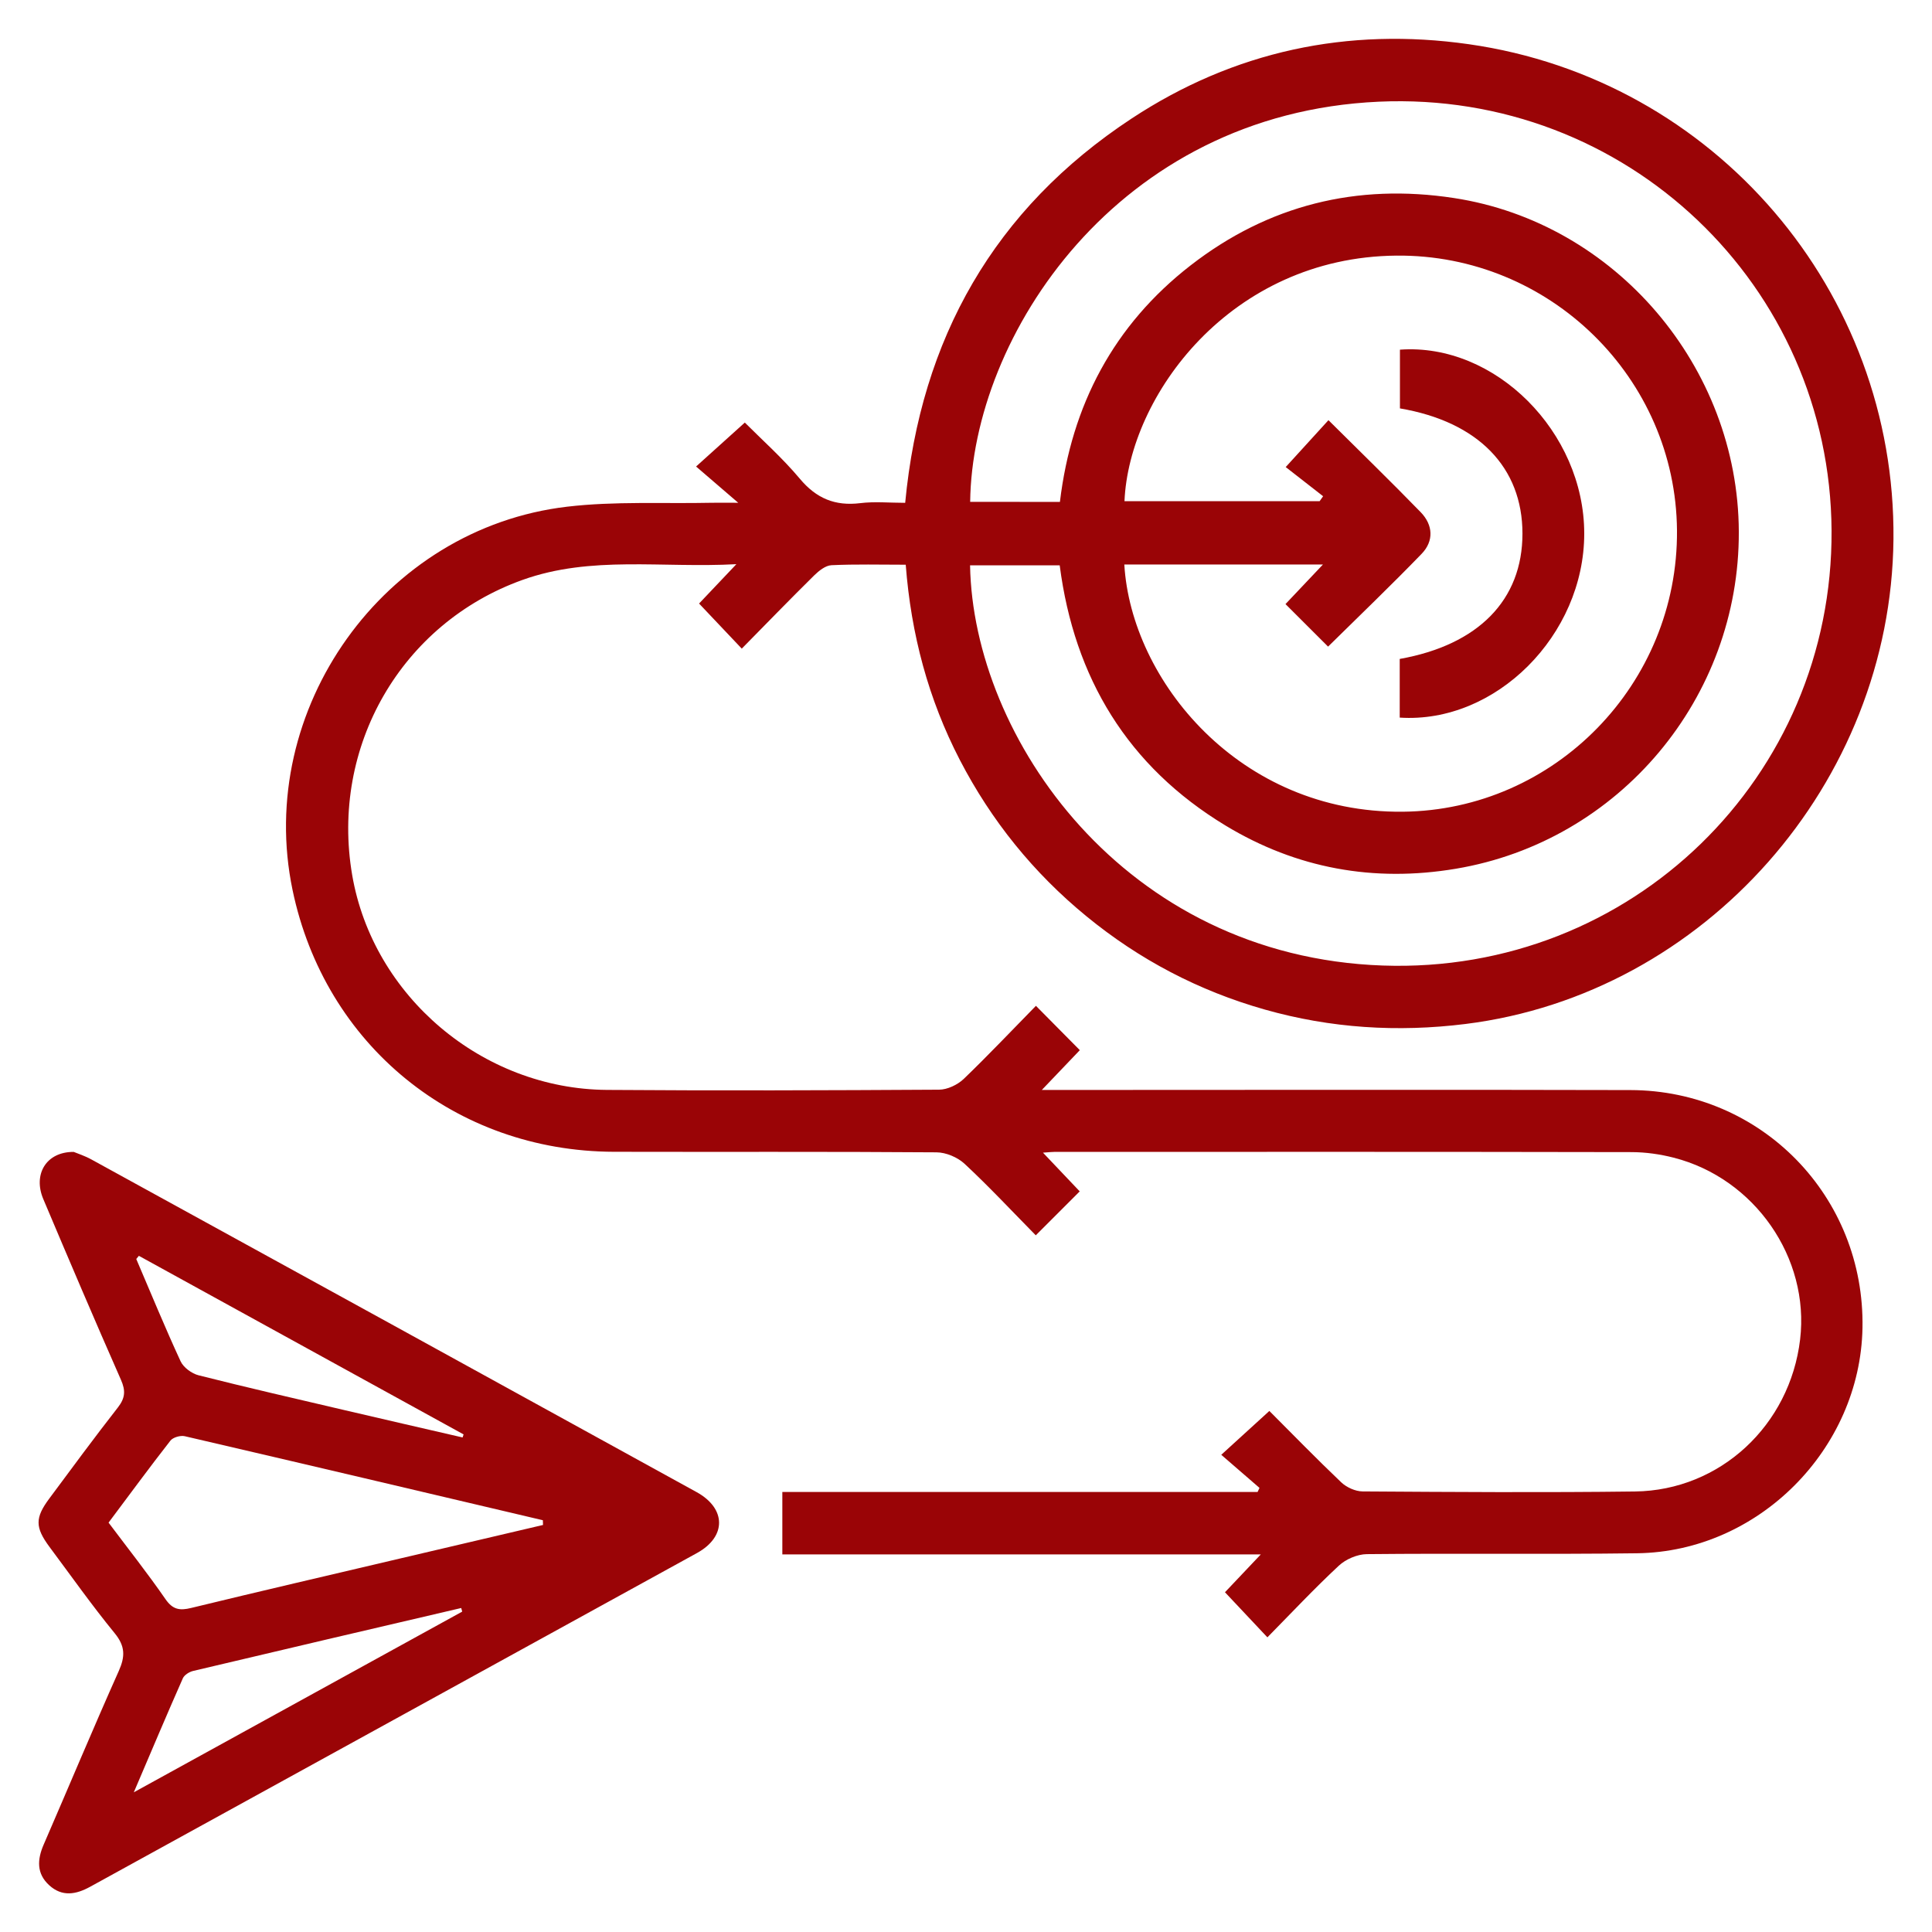
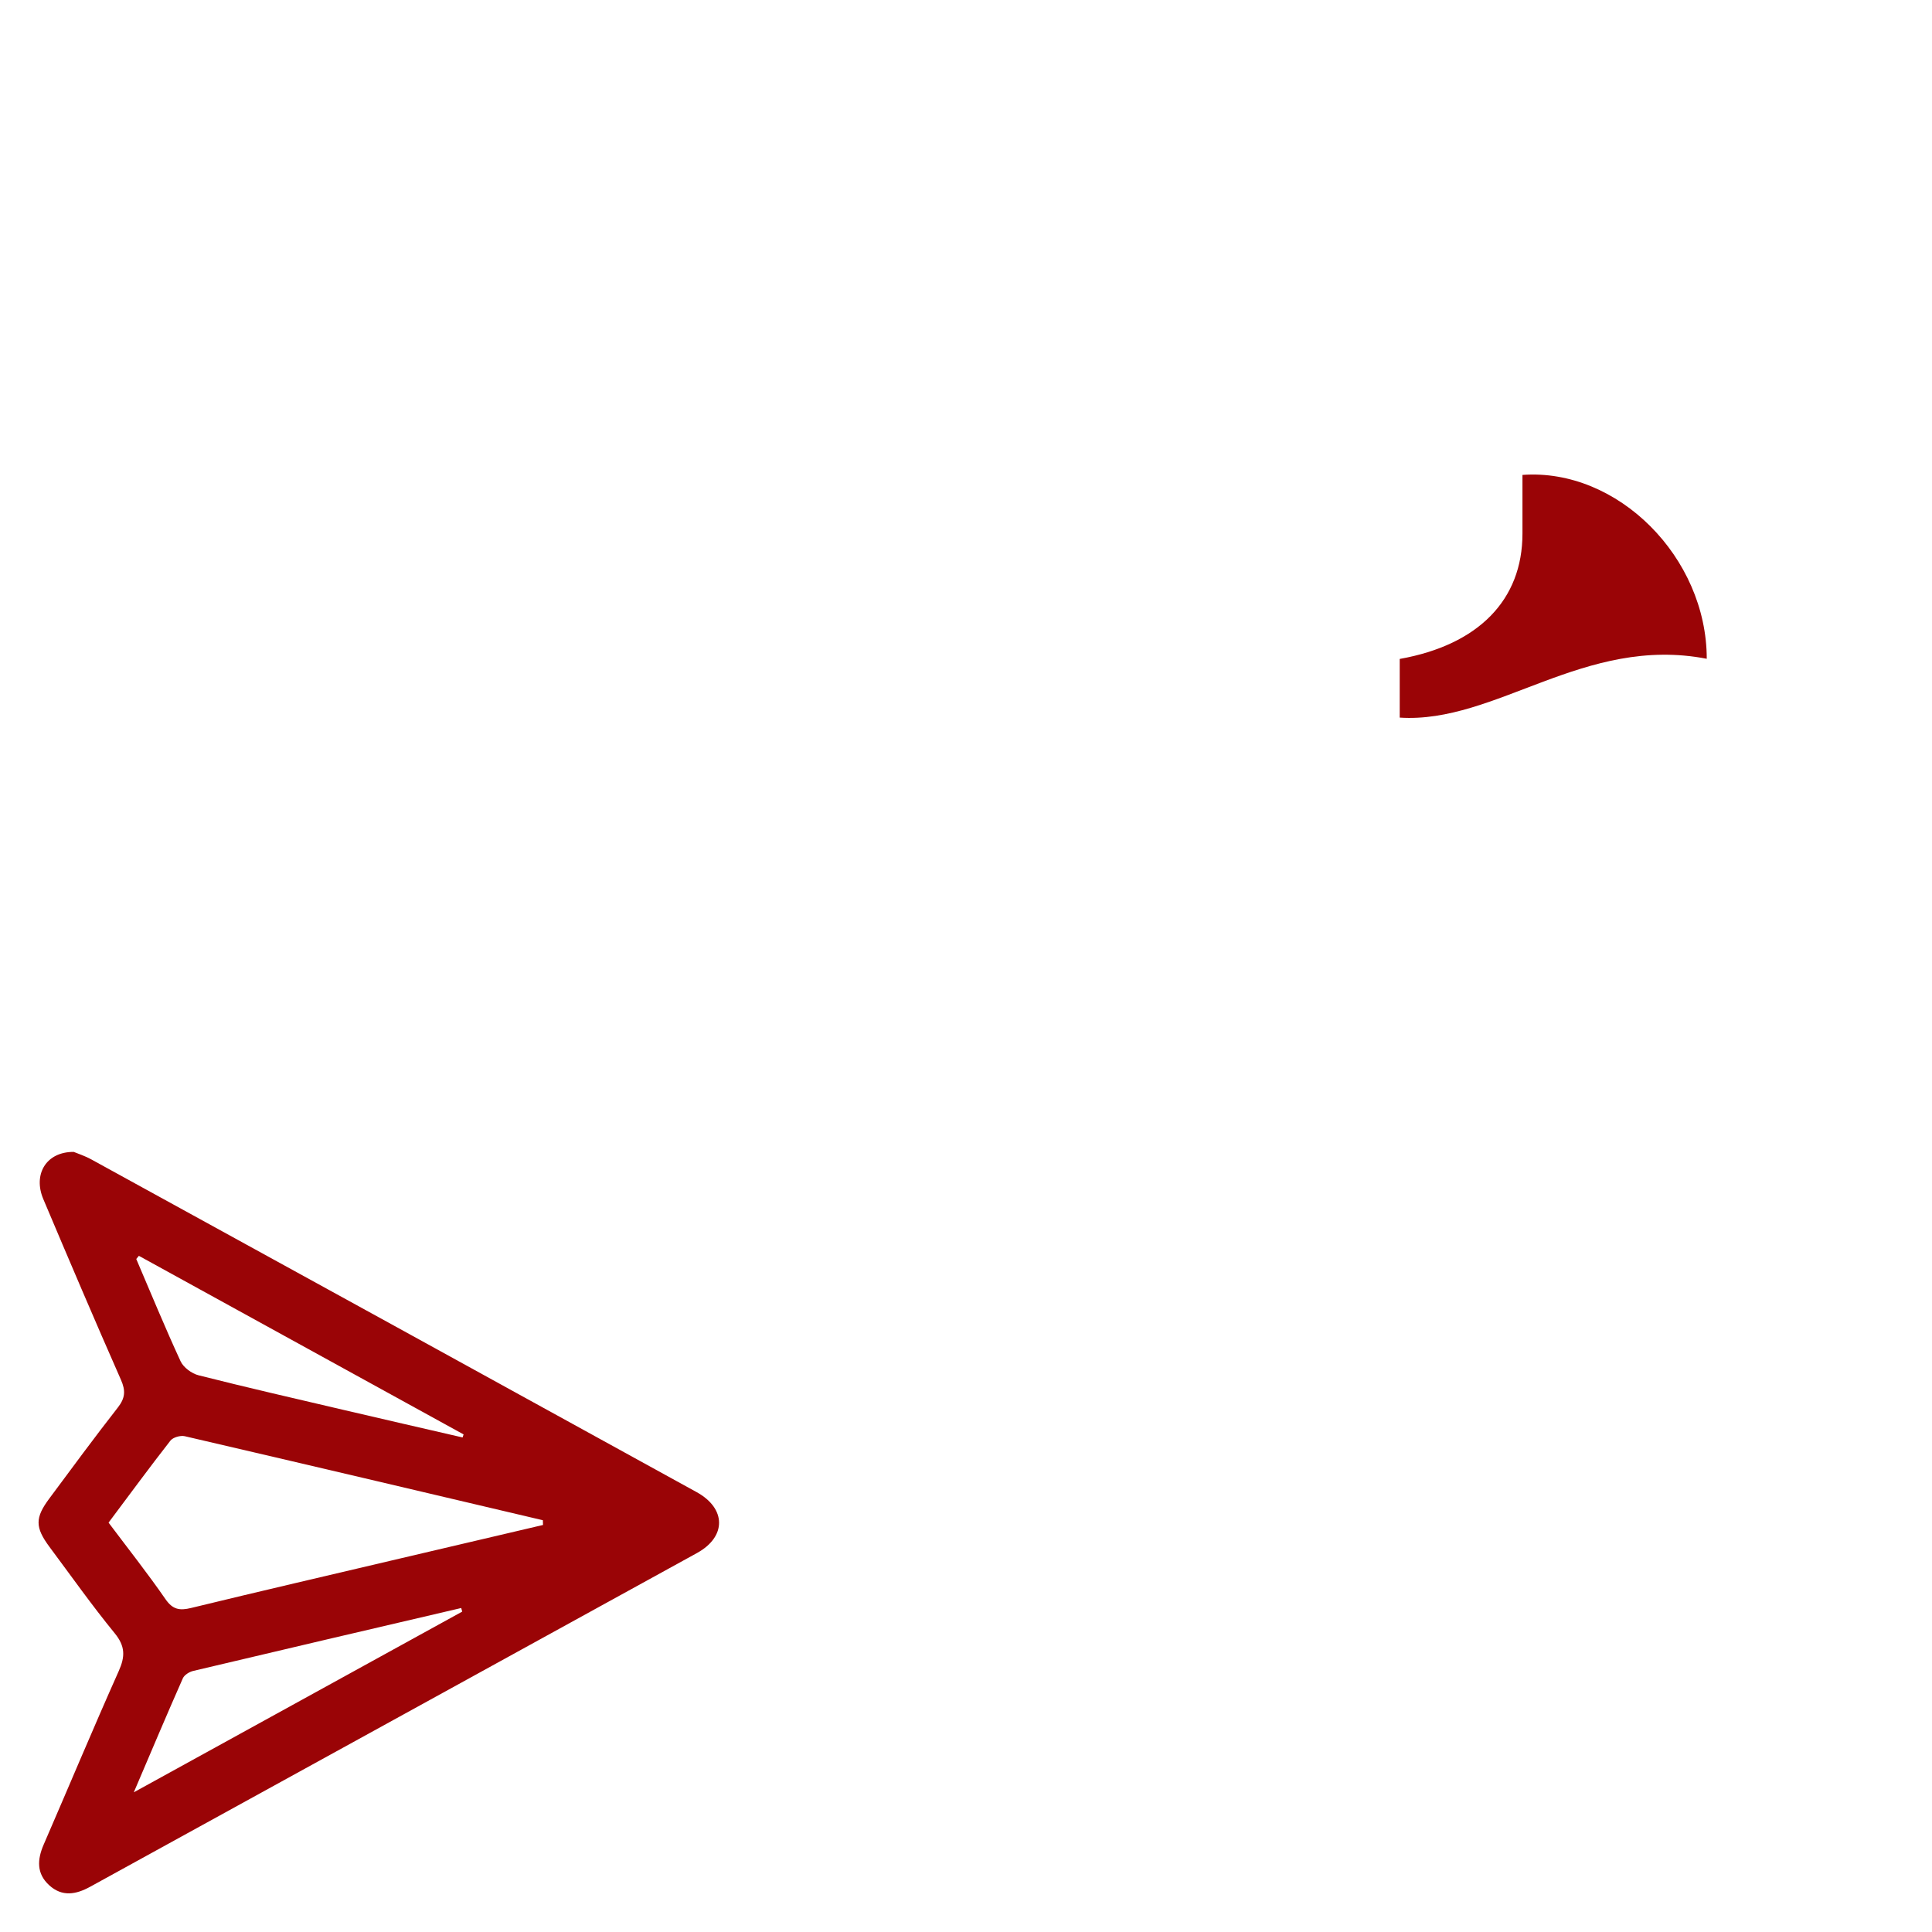
<svg xmlns="http://www.w3.org/2000/svg" version="1.1" id="Layer_1" x="0px" y="0px" viewBox="0 0 354.33 354.33" style="enable-background:new 0 0 354.33 354.33;" xml:space="preserve">
  <style type="text/css">
	.st0{fill:#9A0406;}
</style>
  <g>
-     <path class="st0" d="M189.99,184.47c2.87,2.9,5.35,5.4,8.05,8.13c-2.16,2.26-4.3,4.5-6.97,7.3c2.01,0,3.26,0,4.51,0   c34.48,0,68.96-0.07,103.44,0.02c24.08,0.06,43.01,19.58,42.56,43.64c-0.42,22.22-19.07,41.01-41.32,41.31   c-16.53,0.22-33.06-0.01-49.59,0.16c-1.74,0.02-3.86,0.93-5.14,2.13c-4.48,4.17-8.67,8.64-13.09,13.13   c-2.71-2.88-5.12-5.44-7.78-8.27c1.91-2.01,4.03-4.26,6.57-6.94c-29.54,0-58.51,0-87.75,0c0-3.87,0-7.45,0-11.45   c29.03,0,58.09,0,87.16,0c0.12-0.25,0.23-0.5,0.35-0.75c-2.28-1.97-4.56-3.95-7.01-6.07c3.24-2.96,5.9-5.38,8.82-8.04   c4.14,4.14,8.57,8.7,13.17,13.08c0.98,0.93,2.6,1.67,3.94,1.68c16.65,0.11,33.3,0.22,49.95,0.01c15.63-0.2,28.41-12.15,30.28-27.88   c1.78-14.95-8.31-29.54-23.19-33.34c-2.49-0.64-5.12-1.01-7.69-1.02c-35.31-0.07-70.61-0.05-105.92-0.04   c-0.46,0-0.92,0.06-2.06,0.14c2.43,2.56,4.55,4.79,6.74,7.1c-2.67,2.67-5.21,5.21-8.06,8.06c-4.39-4.46-8.57-8.94-13.05-13.11   c-1.29-1.2-3.41-2.1-5.16-2.11c-19.72-0.15-39.44-0.05-59.16-0.1c-29.13-0.09-53.01-19.58-58.94-48.02   c-6.9-33.11,16.69-66.33,50.35-70.29c8.75-1.03,17.67-0.53,26.52-0.72c1.25-0.03,2.5,0,4.87,0c-3.07-2.65-5.35-4.61-7.73-6.65   c3.29-2.96,5.96-5.37,8.94-8.06c3.04,3.06,6.85,6.44,10.09,10.3c3.02,3.61,6.45,5.04,11.06,4.48c2.65-0.33,5.38-0.06,8.26-0.06   c2.85-30.14,16.35-53.9,41.51-70.47c18.78-12.37,39.63-16.81,61.87-13.64c45.08,6.42,78.31,45.33,77.87,90.8   c-0.44,44.73-34.63,83.43-78.49,88.89c-12.46,1.55-24.72,0.78-36.82-2.65c-12.09-3.43-22.97-9.13-32.68-17.09   c-9.72-7.96-17.46-17.54-23.24-28.69c-5.76-11.13-8.94-23.01-9.92-35.8c-4.71,0-9.17-0.12-13.62,0.09   c-1.09,0.05-2.3,1.02-3.16,1.86c-4.44,4.38-8.78,8.86-13.29,13.44c-2.75-2.9-5.16-5.45-7.83-8.27c1.95-2.06,4.08-4.31,6.84-7.22   c-13.64,0.75-26.62-1.63-39.23,2.89c-22.2,7.96-35.27,30.53-31.23,54.13c3.81,22.2,23.85,39.23,46.7,39.4   c20.31,0.15,40.62,0.08,60.93-0.04c1.53-0.01,3.38-0.89,4.51-1.96C181.25,193.55,185.53,189.01,189.99,184.47z M194.39,92.05   c2.12-17.71,9.85-32.42,23.97-43.38c14.25-11.06,30.49-15.08,48.3-12.35c29.6,4.52,52.12,30.97,52.24,61.19   c0.12,30.49-21.89,56.79-51.91,61.82c-15,2.52-29.2-0.04-42.22-7.92c-17.94-10.85-27.75-27.08-30.42-47.73c-5.65,0-11.05,0-16.44,0   c0.55,31.5,28.15,71.74,75.71,73.4c45.6,1.59,82.55-34.61,82.29-79.78c-0.26-44.9-37.63-80.7-83.04-78.65   c-48.04,2.17-74.59,43.05-74.94,73.39C183.32,92.05,188.72,92.05,194.39,92.05z M235.76,110.79c2.2-2.32,4.31-4.55,6.87-7.26   c-6.7,0-12.59,0-18.48,0c-5.98,0-11.96,0-17.95,0c1.26,21.23,21.12,45.64,51.07,45.34c27.9-0.28,50.51-23.46,50.29-51.59   c-0.22-27.94-23.32-50.66-51.46-50.4c-30.49,0.28-49.04,25.76-49.87,45.04c11.93,0,23.86,0,35.79,0c0.21-0.3,0.42-0.61,0.64-0.91   c-2.41-1.88-4.82-3.76-6.86-5.35c2.88-3.17,5.3-5.82,7.84-8.6c5.74,5.71,11.41,11.21,16.91,16.87c2.28,2.35,2.46,5.29,0.16,7.66   c-5.57,5.76-11.36,11.3-17.14,17C240.97,115.98,238.43,113.44,235.76,110.79z" />
    <path class="st0" d="M13.52,211.26c0.69,0.29,2.04,0.72,3.25,1.39c37.01,20.32,74.02,40.64,111,61.01c5.44,3,5.49,8.17,0.07,11.16   c-37.09,20.43-74.21,40.79-111.3,61.21c-2.62,1.44-5.15,1.88-7.51-0.27c-2.35-2.14-2.21-4.71-1.02-7.46   c4.6-10.6,9.05-21.26,13.76-31.81c1.2-2.67,1.22-4.56-0.73-6.95c-4.18-5.11-8-10.52-11.95-15.82c-2.67-3.6-2.69-5.34-0.04-8.9   c4.15-5.59,8.28-11.2,12.57-16.69c1.34-1.72,1.45-3.07,0.56-5.08c-4.85-11-9.56-22.06-14.24-33.14   C6.03,215.39,8.45,211.23,13.52,211.26z M99.59,279.68c-0.01-0.29-0.02-0.58-0.03-0.87c-21.89-5.16-43.77-10.32-65.68-15.41   c-0.79-0.18-2.16,0.21-2.63,0.82c-3.84,4.91-7.52,9.94-11.34,15.03c3.59,4.78,7.17,9.31,10.45,14.05c1.33,1.92,2.61,2.11,4.7,1.6   c12.71-3.09,25.45-6.04,38.18-9.04C82.02,283.81,90.8,281.75,99.59,279.68z M25.47,230.32c-0.16,0.19-0.32,0.39-0.48,0.58   c2.68,6.26,5.27,12.57,8.13,18.76c0.53,1.14,2.04,2.25,3.3,2.57c8.89,2.25,17.84,4.3,26.77,6.39c7.21,1.69,14.43,3.34,21.65,5.01   c0.06-0.19,0.12-0.37,0.18-0.56C65.16,252.15,45.32,241.24,25.47,230.32z M84.77,295.57c-0.06-0.22-0.12-0.44-0.18-0.66   c-16.39,3.83-32.78,7.65-49.16,11.54c-0.72,0.17-1.63,0.74-1.9,1.36c-2.93,6.62-5.74,13.29-8.99,20.9   C45.23,317.32,65,306.45,84.77,295.57z" />
-     <path class="st0" d="M256.71,131.61c0-3.77,0-7.28,0-10.76c14.46-2.58,22.51-10.84,22.51-22.98c0-12.17-8.12-20.52-22.47-22.97   c0-3.58,0-7.18,0-10.77c17.47-1.27,33.8,15.12,33.8,33.72C290.56,116.46,274.34,132.76,256.71,131.61z" />
+     <path class="st0" d="M256.71,131.61c0-3.77,0-7.28,0-10.76c14.46-2.58,22.51-10.84,22.51-22.98c0-3.58,0-7.18,0-10.77c17.47-1.27,33.8,15.12,33.8,33.72C290.56,116.46,274.34,132.76,256.71,131.61z" />
  </g>
</svg>